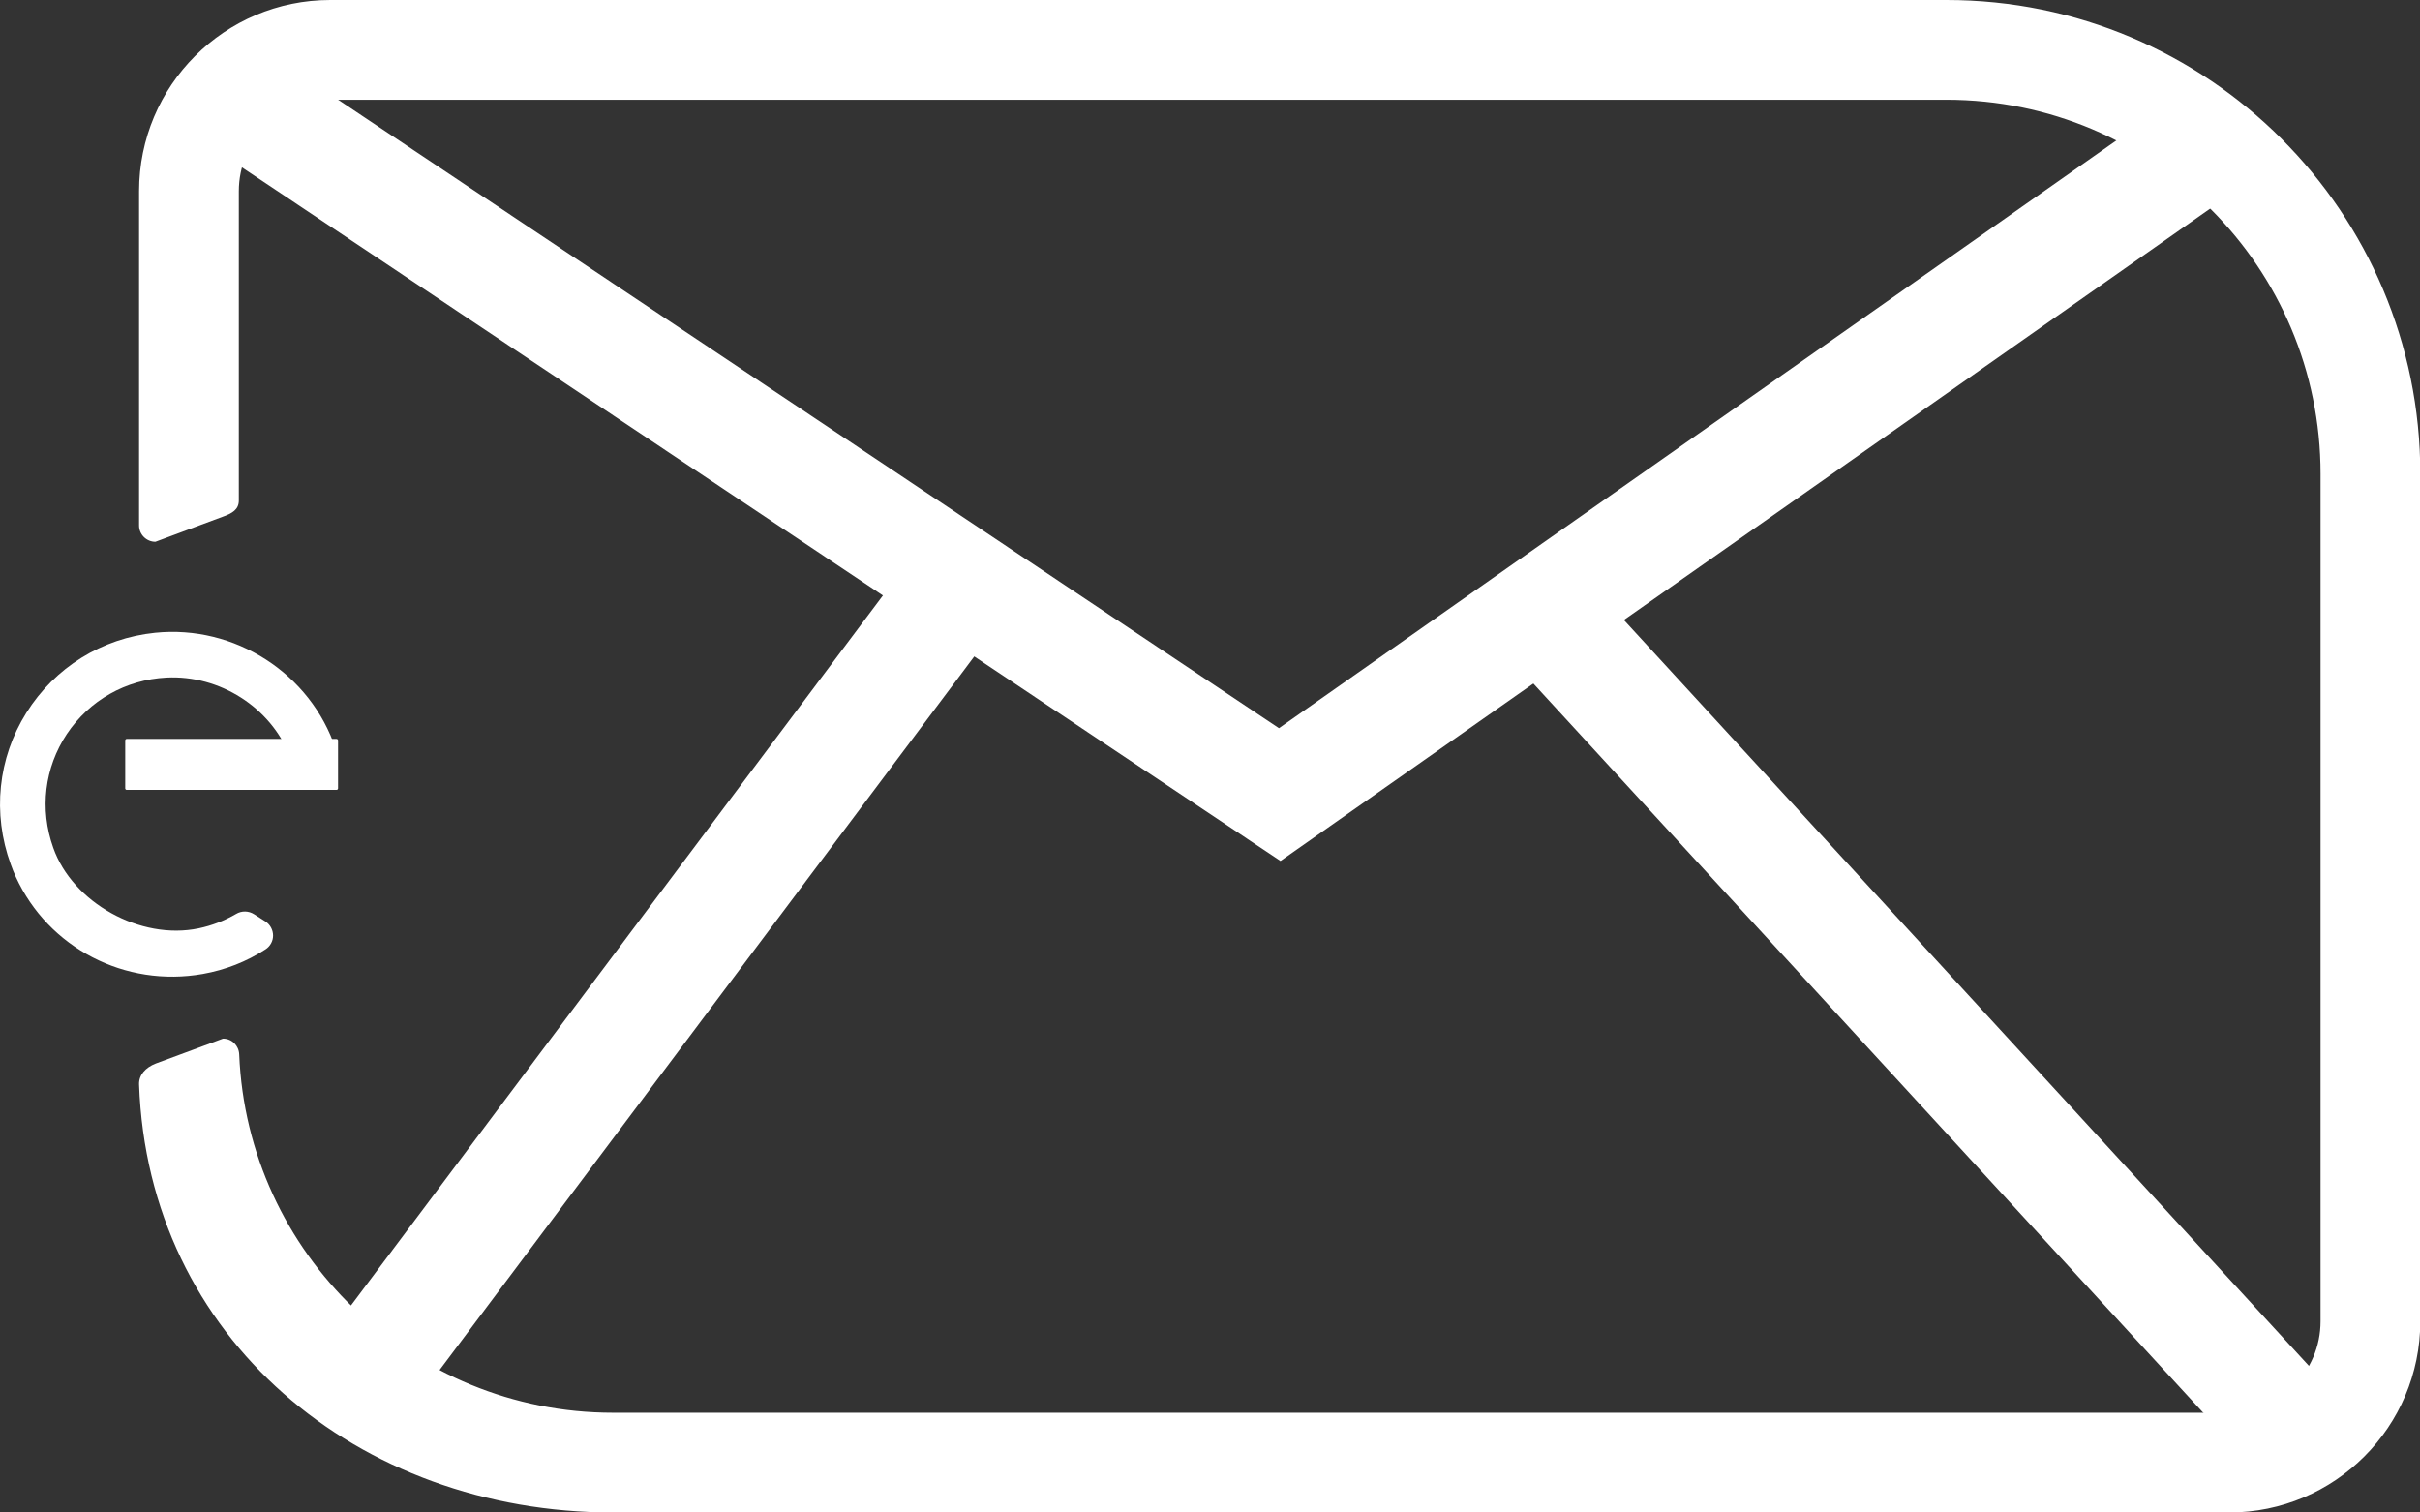
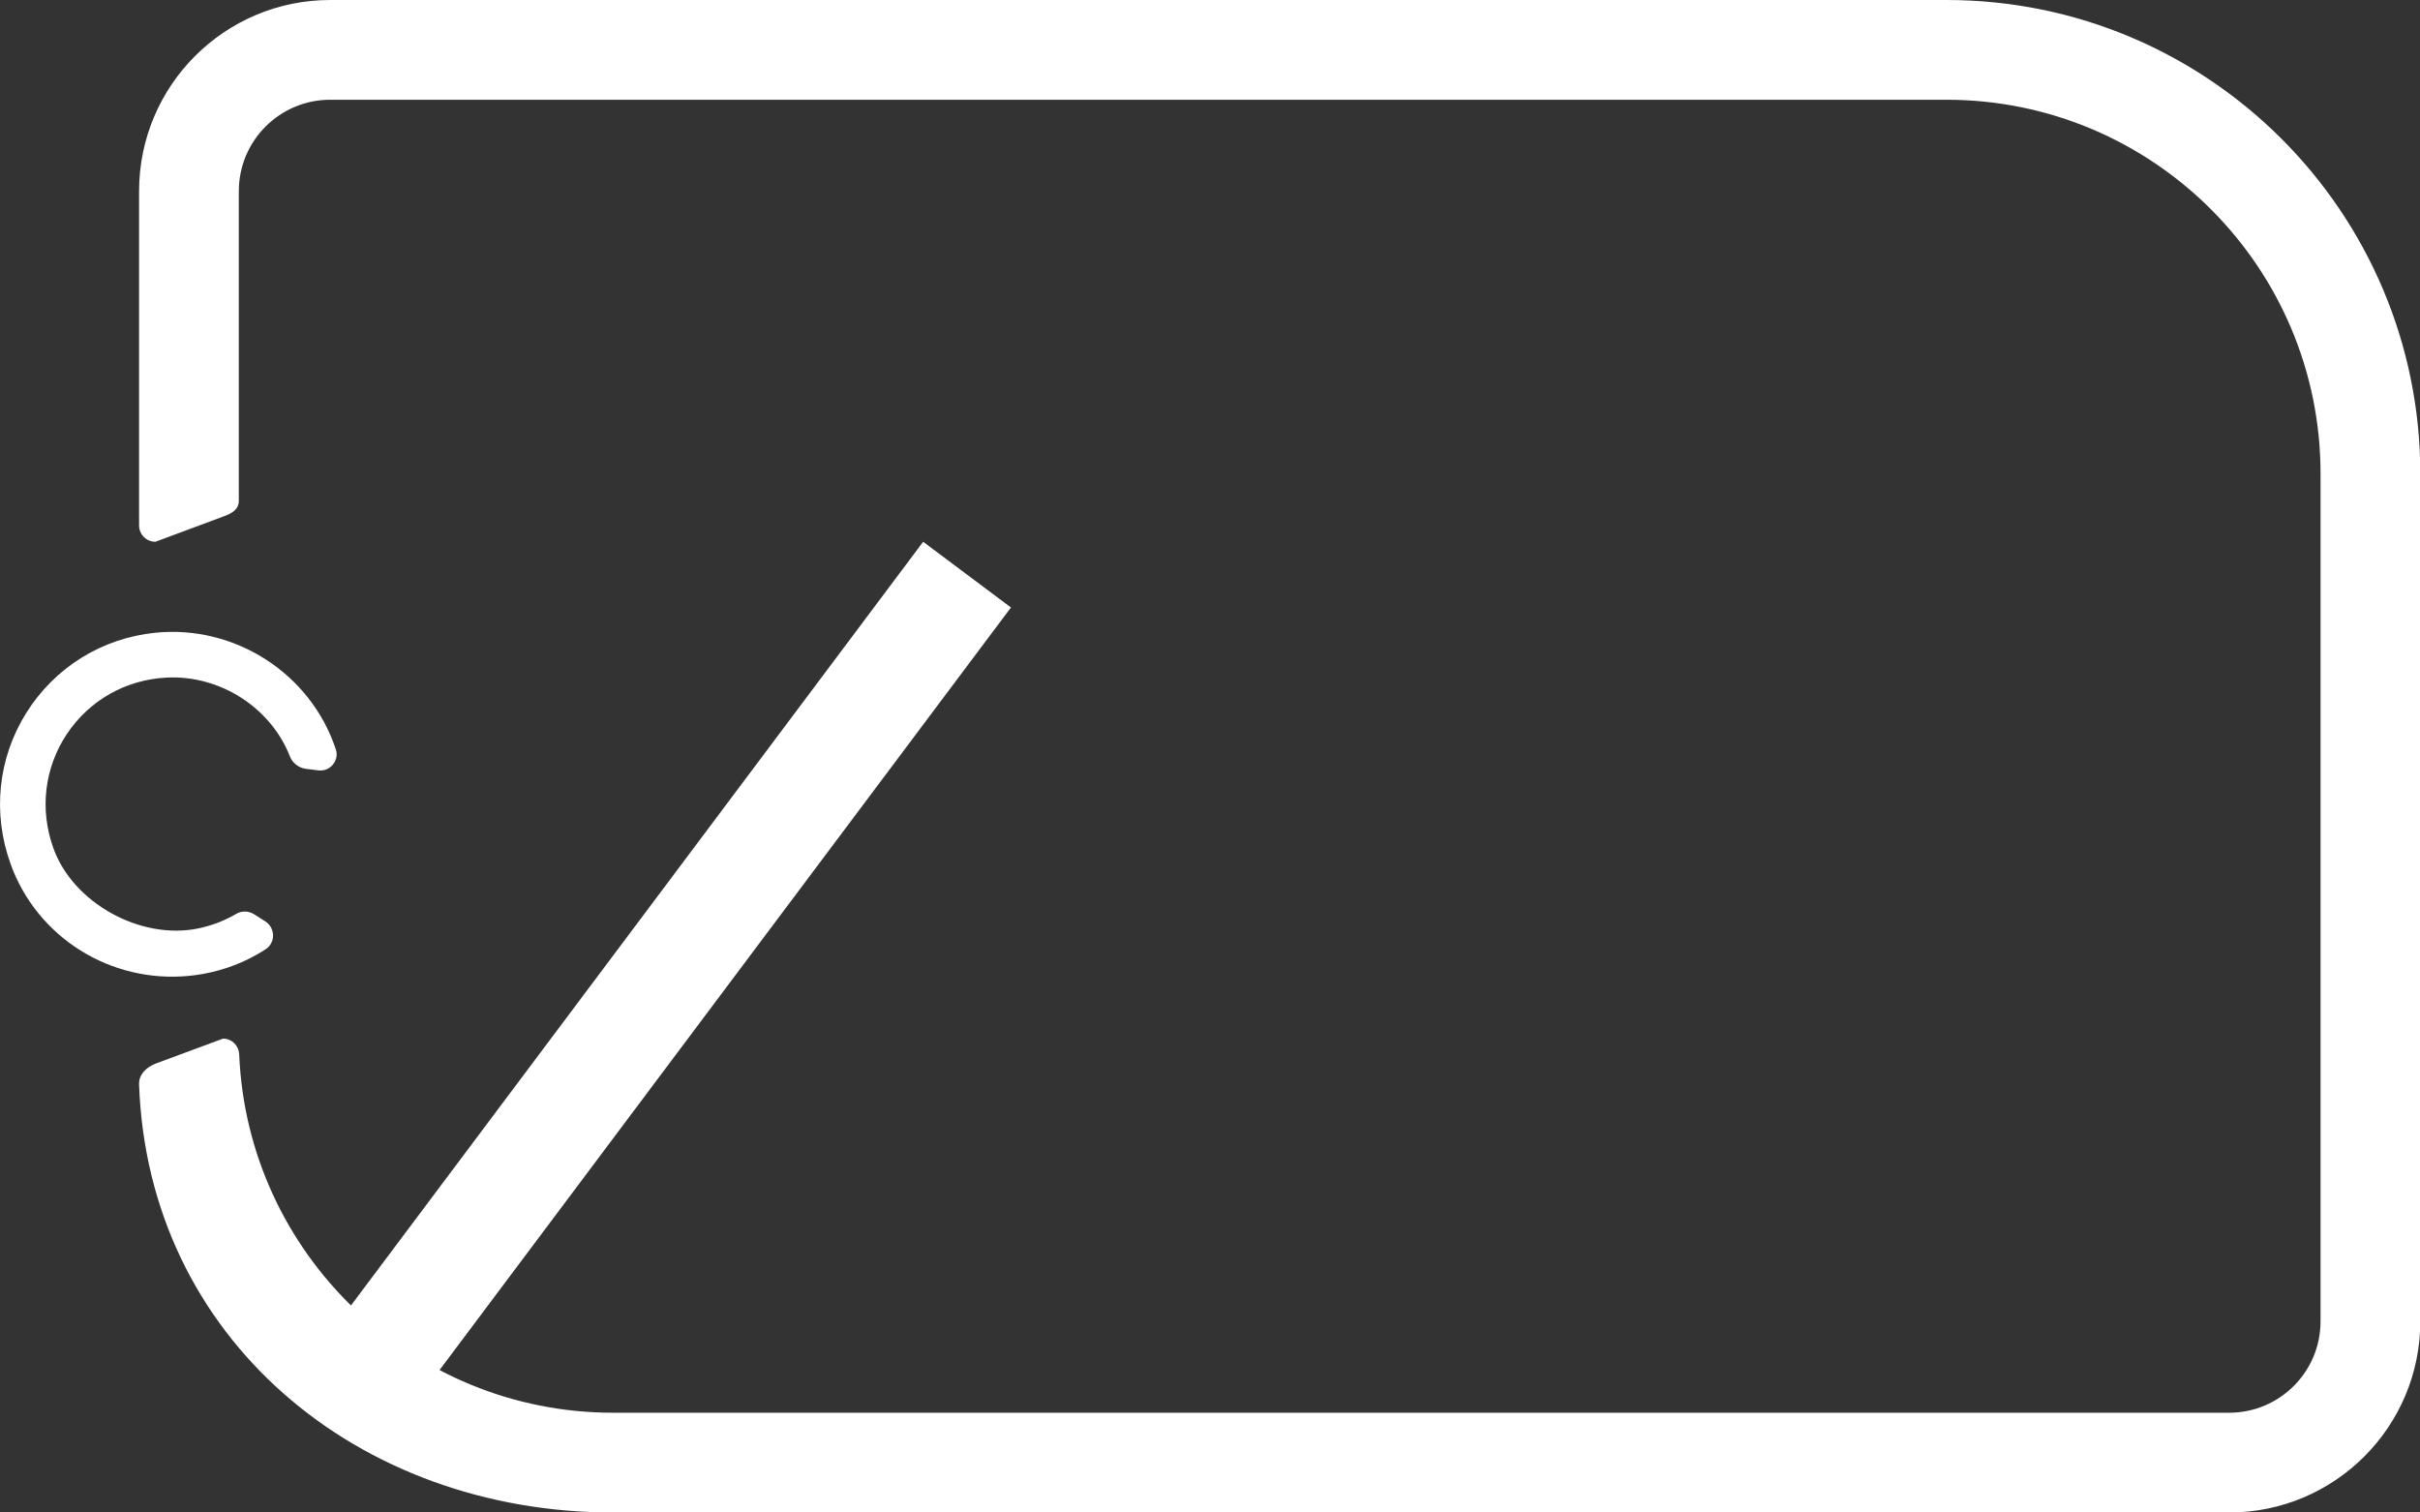
<svg xmlns="http://www.w3.org/2000/svg" width="32" height="20" viewBox="0 0 32 20" fill="none">
  <rect x="0" y="0" width="32" height="20" fill="#333333" stroke="none" />
  <path d="M29.476 20H8.106C4.725 20 1.957 17.691 1.839 14.339C1.835 14.217 1.921 14.117 2.061 14.063L2.949 13.734C3.066 13.734 3.158 13.826 3.163 13.943C3.272 16.574 5.447 18.681 8.106 18.681H29.476C30.144 18.681 30.685 18.14 30.685 17.472V6.266C30.685 3.534 28.47 1.319 25.738 1.319H4.367C3.699 1.319 3.158 1.86 3.158 2.528V6.618C3.158 6.737 3.072 6.788 2.942 6.834L2.055 7.164C1.936 7.164 1.839 7.067 1.839 6.948V2.528C1.839 1.132 2.971 0 4.367 0H25.738C29.199 0 32.004 2.805 32.004 6.266V17.472C32.004 18.868 30.872 20 29.476 20Z" fill="white" />
-   <path d="M16.932 11.385L2.765 1.923L3.57 0.717L16.912 9.629L28.736 1.33L29.569 2.517L16.932 11.385Z" fill="white" />
-   <path d="M29.906 19.522L20.11 8.858L21.178 7.877L30.973 18.542L29.906 19.522Z" fill="white" />
  <path d="M5.076 19.099L3.916 18.23L12.207 7.164L13.368 8.033L5.076 19.099Z" fill="white" />
  <path d="M3.51 12.554C3.573 12.514 3.611 12.445 3.611 12.37C3.61 12.295 3.572 12.225 3.51 12.185L3.361 12.09C3.288 12.043 3.195 12.041 3.121 12.086C2.968 12.175 2.802 12.239 2.626 12.276C1.857 12.437 0.959 11.936 0.704 11.21C0.522 10.7 0.588 10.152 0.884 9.706C1.182 9.26 1.662 8.988 2.2 8.96C2.904 8.923 3.579 9.353 3.833 10.001C3.866 10.088 3.948 10.153 4.042 10.166L4.21 10.187C4.283 10.196 4.355 10.168 4.402 10.11C4.45 10.052 4.464 9.976 4.44 9.907C4.107 8.902 3.101 8.26 2.052 8.367C1.346 8.439 0.725 8.825 0.348 9.426C-0.028 10.026 -0.103 10.757 0.142 11.429C0.162 11.486 0.185 11.543 0.21 11.597C0.64 12.535 1.656 13.062 2.682 12.879C2.979 12.826 3.258 12.717 3.51 12.554Z" fill="white" />
-   <path d="M1.675 10.445H4.45C4.461 10.445 4.47 10.436 4.47 10.425V9.791C4.47 9.78 4.461 9.771 4.45 9.771H1.675C1.665 9.771 1.656 9.78 1.656 9.791V10.425C1.656 10.436 1.665 10.445 1.675 10.445Z" fill="white" />
</svg>